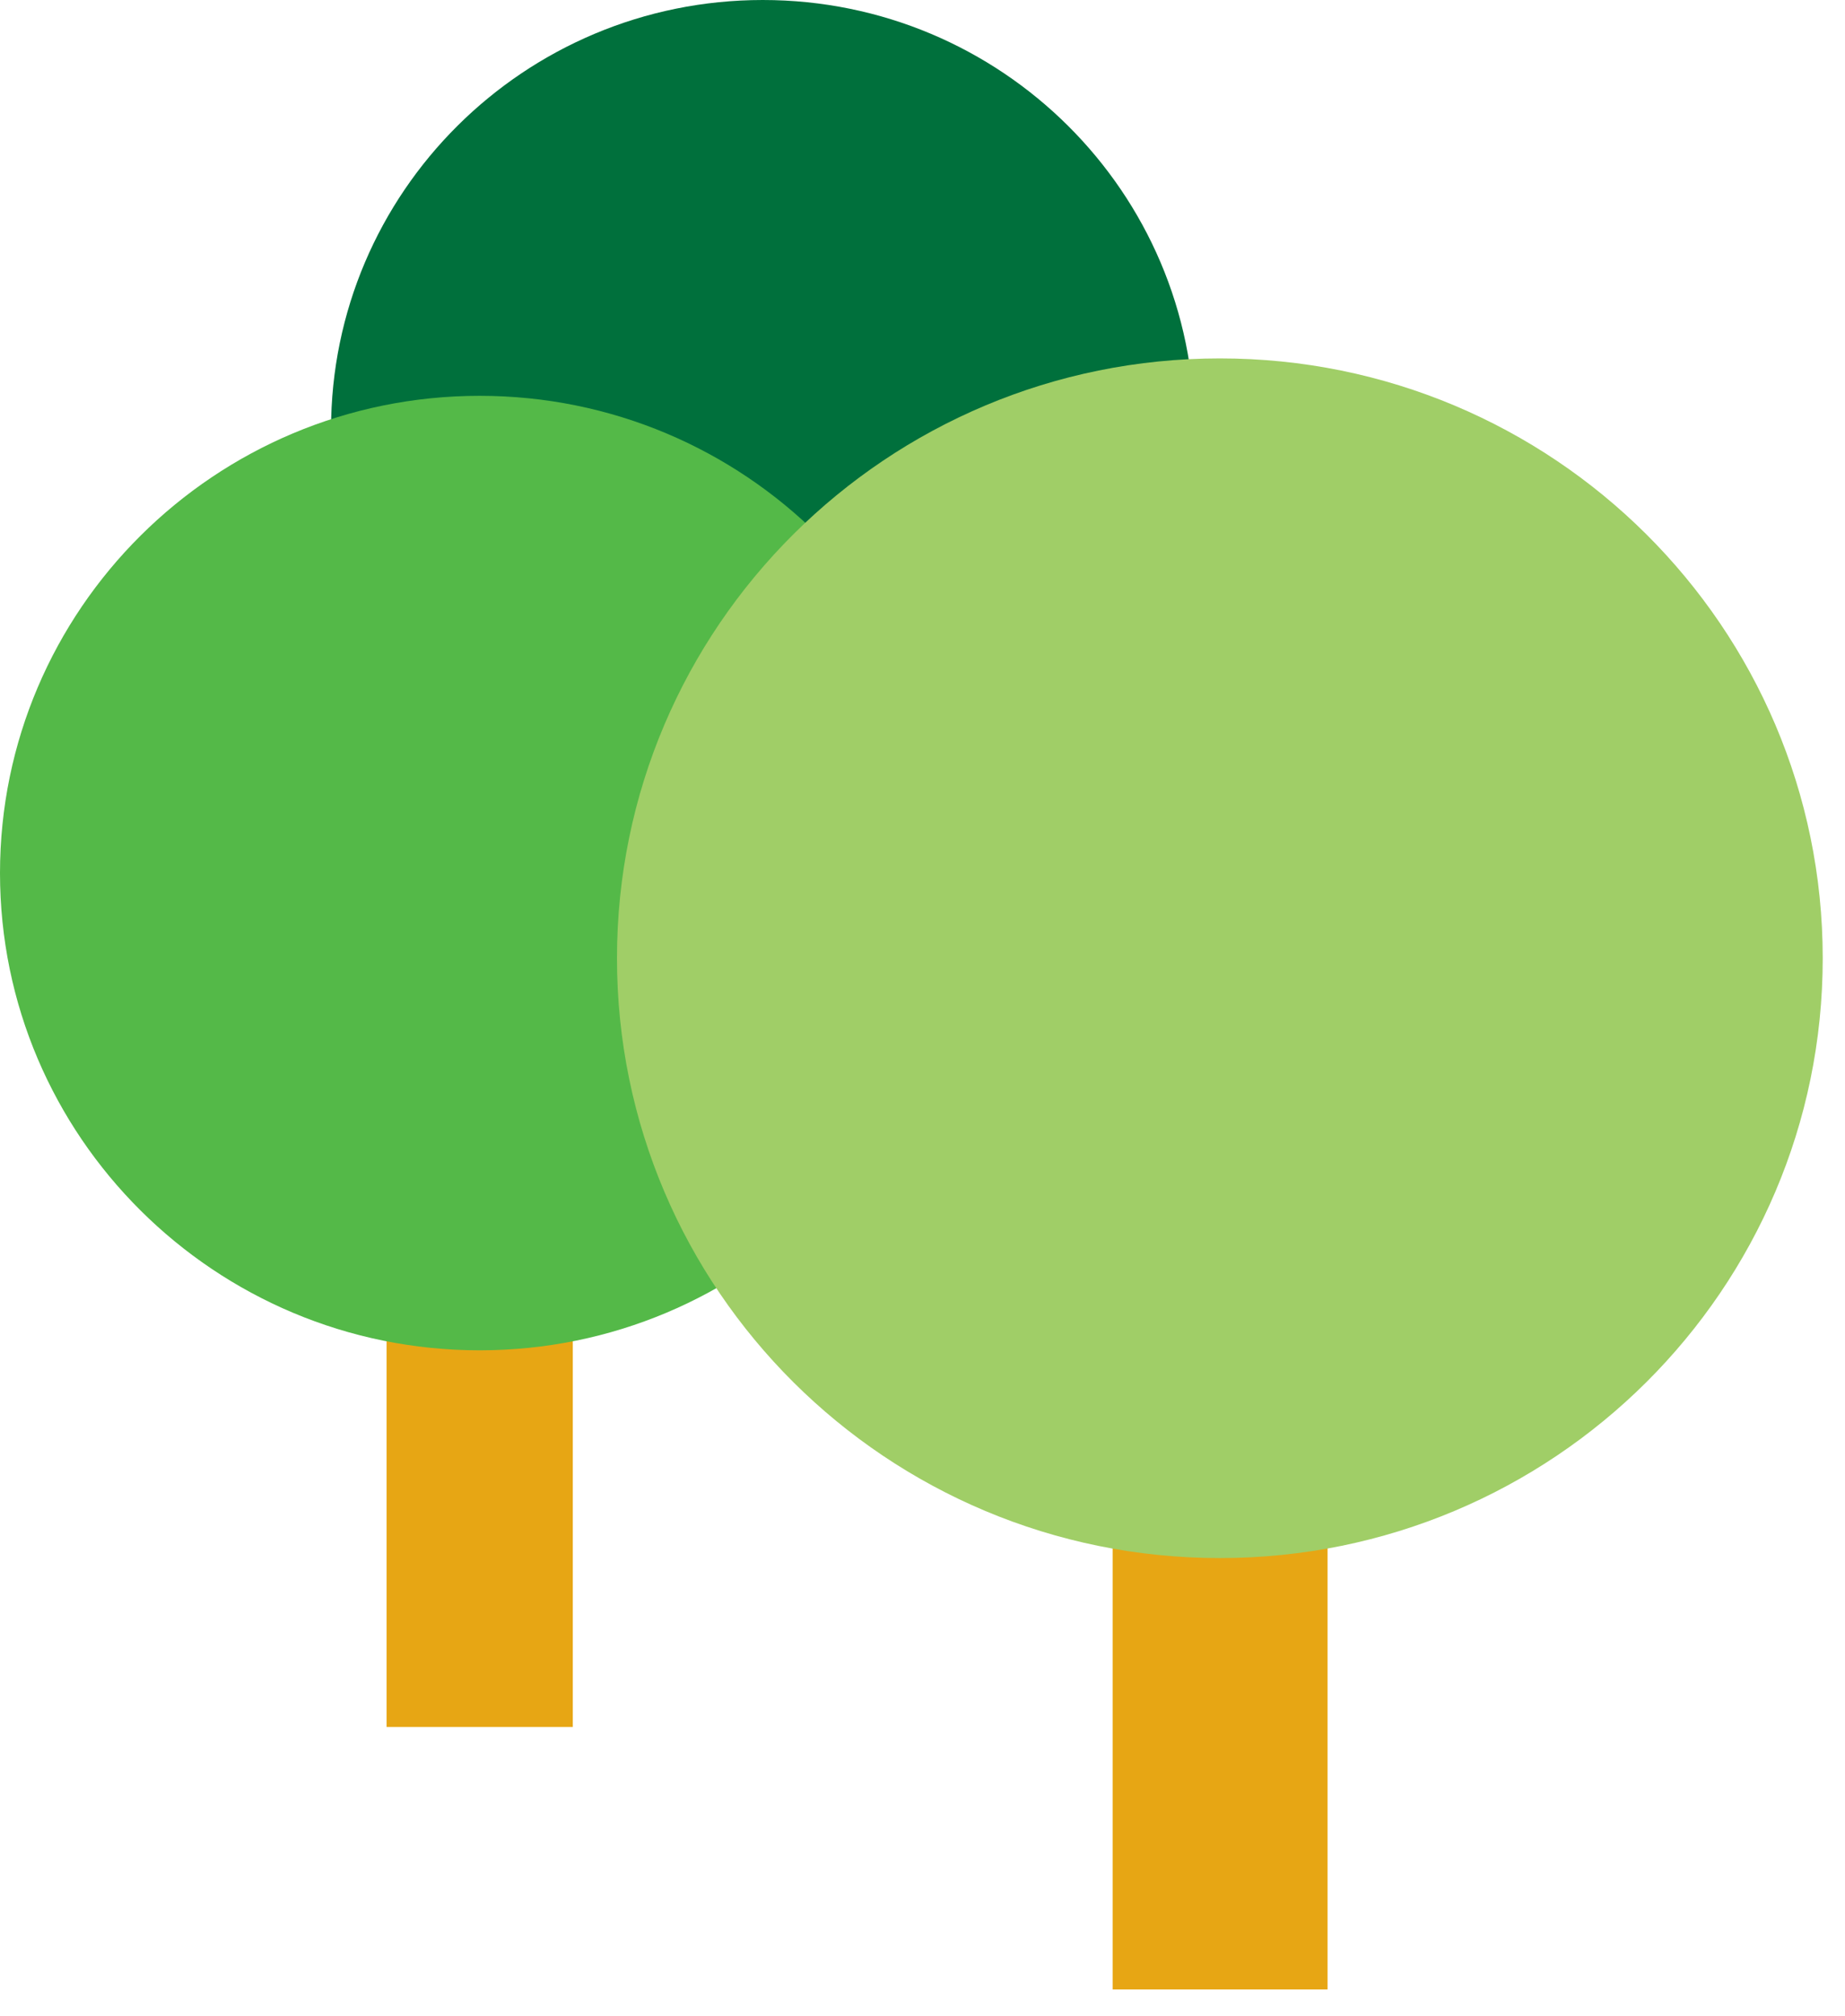
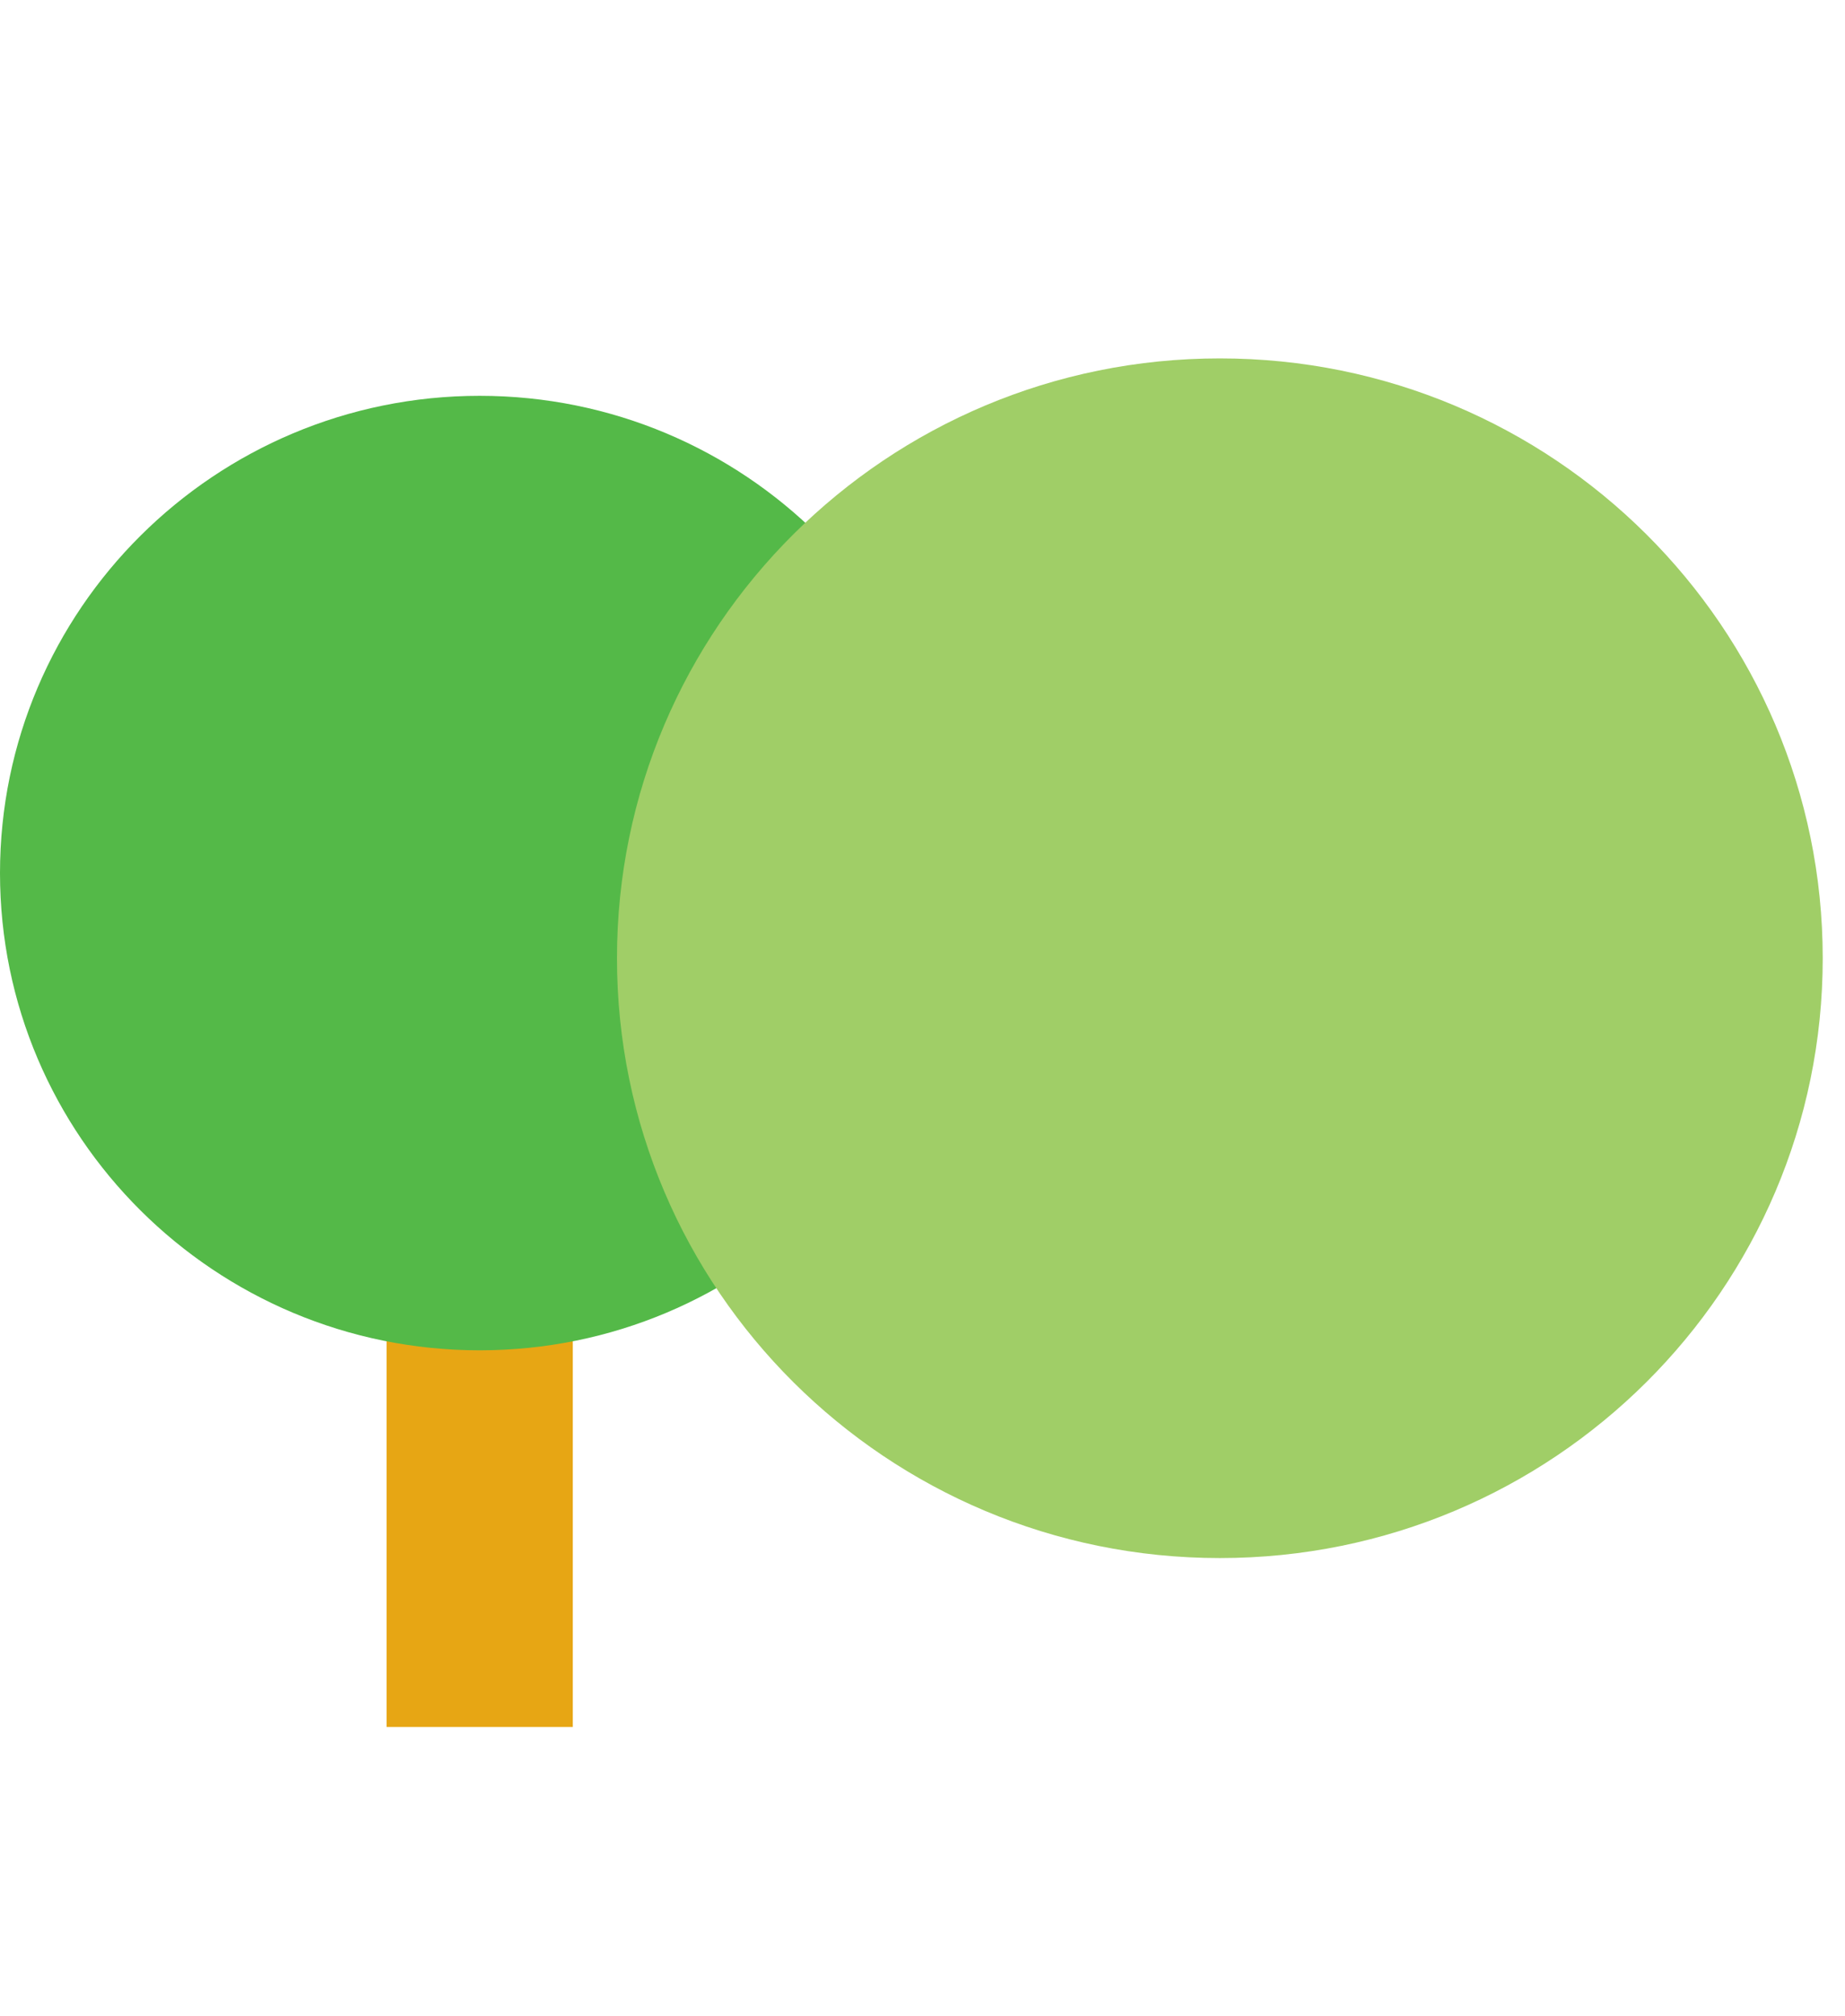
<svg xmlns="http://www.w3.org/2000/svg" fill="none" height="100%" overflow="visible" preserveAspectRatio="none" style="display: block;" viewBox="0 0 54 59" width="100%">
  <g id="Group 1668">
-     <path d="M9.689 12.568C9.689 5.627 15.346 4.88758e-06 22.325 4.88758e-06C29.303 4.88758e-06 34.96 5.627 34.96 12.568C34.96 19.509 29.303 25.136 22.325 25.136C15.346 25.136 9.689 19.509 9.689 12.568Z" fill="#00703C" id="Vector" />
-     <path d="M38.855 42.044V58.213H32.565V42.044H38.855Z" fill="#E7A614" id="Vector_2" />
    <path d="M16.765 35.226V50.533H11.314V35.226H16.765Z" fill="#E7A614" id="Vector_3" />
    <path d="M-0 25.547C-0 17.839 6.29 11.582 14.039 11.582C21.788 11.582 28.078 17.839 28.078 25.547C28.078 33.255 21.788 39.511 14.039 39.511C6.29 39.511 -0 33.255 -0 25.547Z" fill="#54B948" id="Vector_4" />
    <path d="M18.058 28.039C18.058 18.346 25.958 10.487 35.703 10.487C45.448 10.487 53.348 18.346 53.348 28.039C53.348 37.732 45.448 45.59 35.703 45.59C25.958 45.59 18.058 37.732 18.058 28.039Z" fill="#A0CE67" id="Vector_5" />
  </g>
</svg>